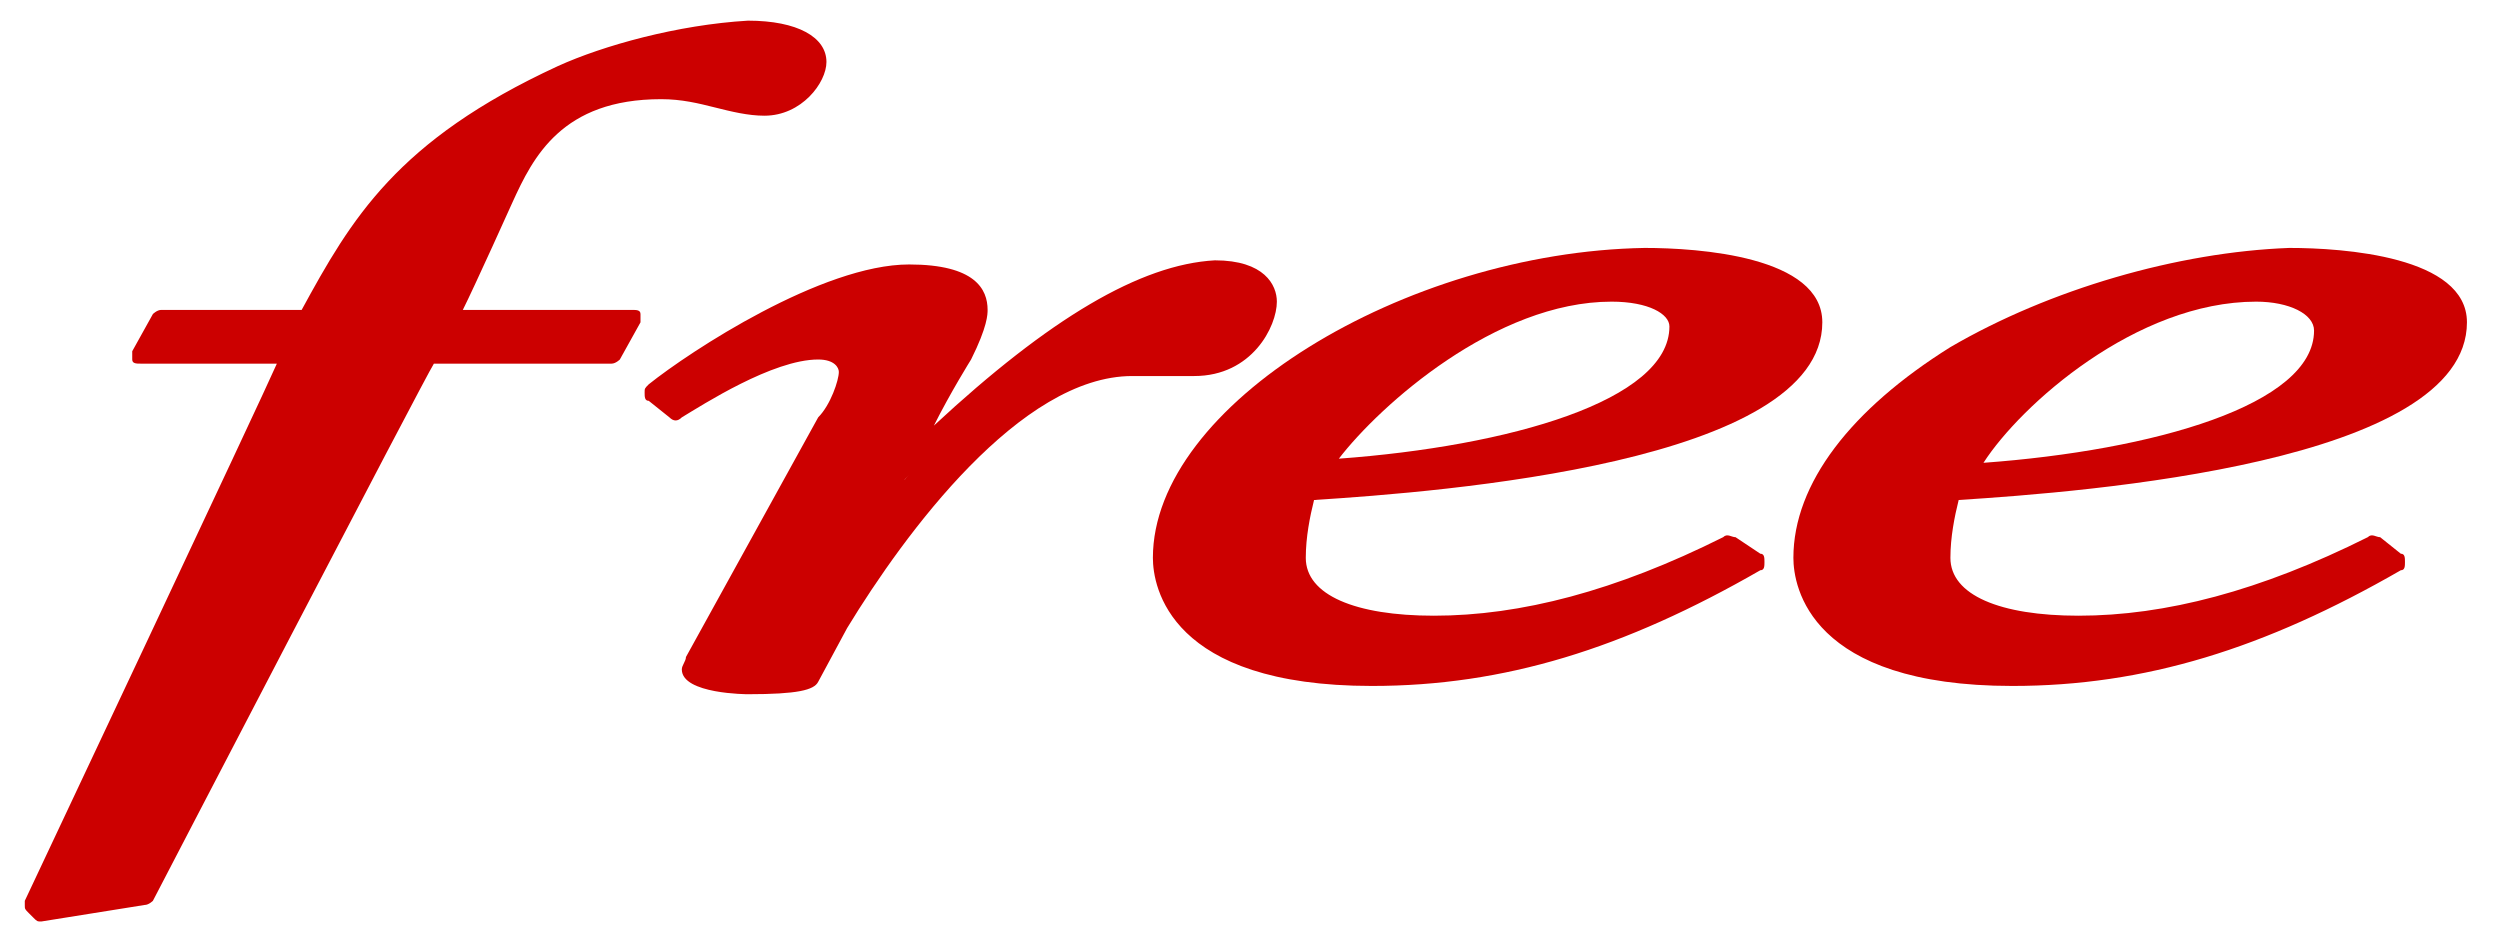
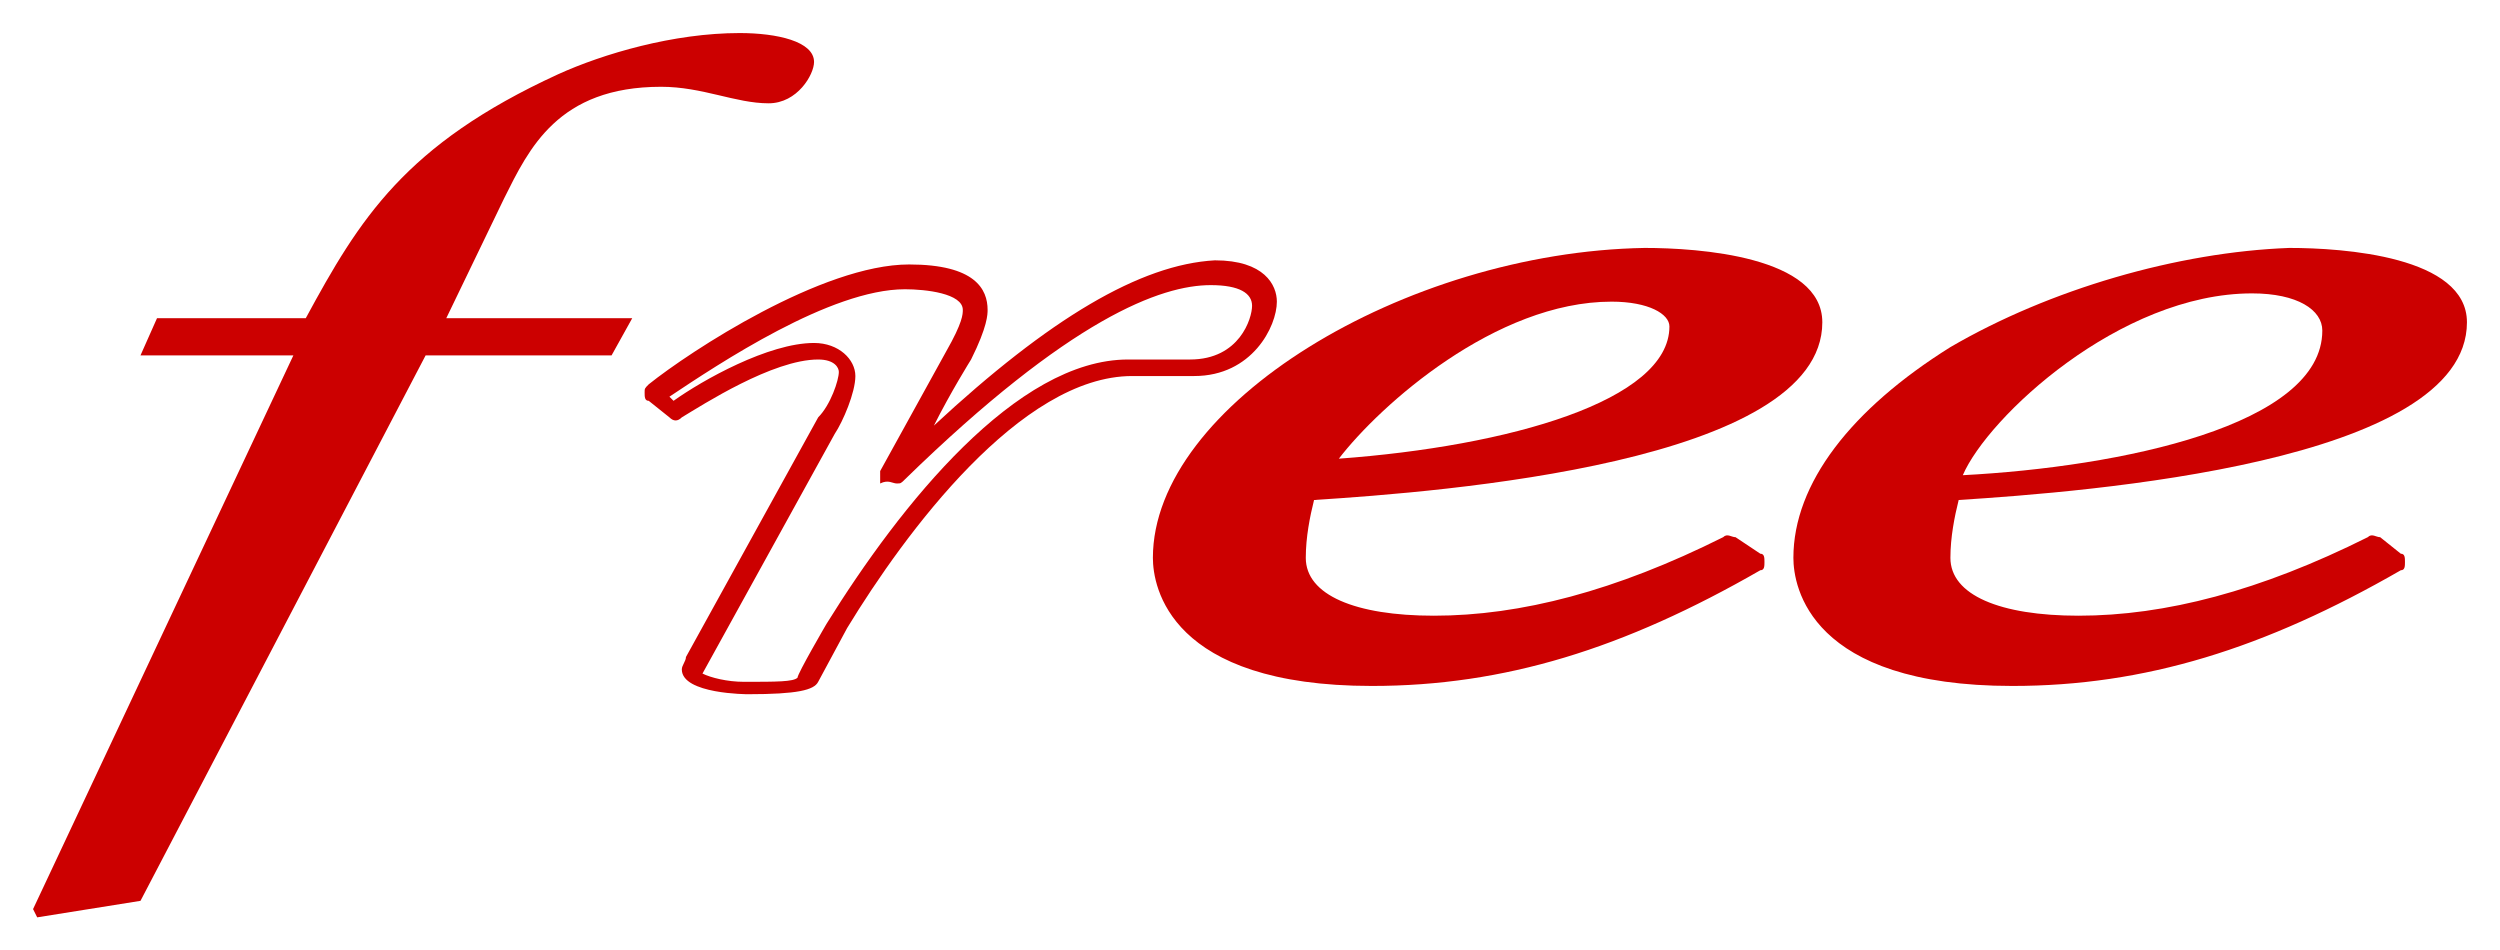
<svg xmlns="http://www.w3.org/2000/svg" version="1.1" id="Calque_1" x="0px" y="0px" viewBox="0 0 60.5 23" style="enable-background:new 0 0 60.5 23;" xml:space="preserve">
  <style type="text/css">
	.st0{fill:#CC0000;}
</style>
  <g>
    <g>
      <g>
        <path class="st0" d="M56.2,8c0-0.5-0.6-0.9-1.7-0.9c-3.2,0-6.4,3-7,4.4C51.3,11.3,56.2,10.3,56.2,8 M55.5,6.4c1.8,0,4,0.3,4,1.5     c0,2.9-7.8,3.9-12.2,4.1C47.1,12.5,47,13,47,13.6c0,1.1,1.4,1.6,3.4,1.6c2.4,0,4.8-0.8,7.1-2l0.6,0.4c-2.7,1.5-5.7,2.7-9.3,2.7     c-3.8,0-5-1.4-5-2.9C43.7,10.1,49.6,6.4,55.5,6.4" />
      </g>
      <g>
        <path class="st0" d="M40.7,8c0-0.5-0.6-0.9-1.7-0.9c-3.2,0-6.4,3-7,4.4C35.7,11.3,40.7,10.3,40.7,8 M39.9,6.4c1.8,0,4,0.3,4,1.5     c0,2.9-7.8,3.9-12.2,4.1c-0.2,0.5-0.3,1.1-0.3,1.6c0,1.1,1.4,1.6,3.4,1.6c2.4,0,4.8-0.8,7.1-2l0.6,0.4c-2.7,1.5-5.7,2.7-9.3,2.7     c-3.8,0-5-1.4-5-2.9C28.1,10.1,34,6.4,39.9,6.4" />
      </g>
      <g>
-         <path class="st0" d="M29.3,6.6c0.9,0,1.3,0.3,1.3,0.7c0,0.5-0.4,1.6-1.7,1.6c-0.5,0-1-0.1-1.5-0.1c-2.8,0-5.7,4.1-7.1,6.3     l-0.7,1.4c-0.1,0.1-0.7,0.2-1.5,0.2c-0.5,0-1.3-0.2-1.3-0.4c0-0.1,0-0.1,0.1-0.2l3.2-5.8c0.2-0.3,0.5-0.9,0.5-1.2     c0-0.2-0.2-0.5-0.8-0.5c-1.1,0-2.8,1-3.4,1.4l-0.5-0.4c1-0.8,4.2-2.8,6.2-2.8c1,0,1.7,0.2,1.7,0.8c0,0.2-0.2,0.6-0.4,1.1     l-1.6,2.9h0.1C22.8,10.4,26.7,6.6,29.3,6.6" />
-       </g>
+         </g>
      <g>
        <path class="st0" d="M19.7,1.5c0,0.3-0.4,1-1.1,1c-0.8,0-1.6-0.4-2.6-0.4c-2.5,0-3.2,1.5-3.8,2.7l-1.4,2.9h4.5l-0.5,0.9h-4.5     L3.4,21.8l-2.5,0.4L0.8,22L7.1,8.6H3.4l0.4-0.9h3.6c1.3-2.4,2.4-4.2,6.1-5.9c1.1-0.5,2.8-1,4.4-1C18.8,0.8,19.7,1,19.7,1.5" />
      </g>
      <g>
        <path class="st0" d="M44,13.5c0-3.3,5.9-6.9,11.5-6.9c1.7,0,3.7,0.3,3.7,1.2c0,2.2-6,3.5-12,3.8c-0.1,0-0.2,0.1-0.2,0.2     c-0.2,0.5-0.4,1.1-0.4,1.7c0,1.2,1.4,1.9,3.6,1.9c2.1,0,4.5-0.6,7.1-1.9c0,0,0,0,0.1,0c-3.1,1.7-5.8,2.5-8.8,2.5     C45.8,16.1,44,15.1,44,13.5 M47.2,8.4c-2.4,1.5-3.8,3.3-3.8,5.1c0,0.7,0.4,3.1,5.3,3.1c3.2,0,6.1-0.9,9.4-2.8     c0.1,0,0.1-0.1,0.1-0.2c0-0.1,0-0.2-0.1-0.2L57.6,13c-0.1,0-0.2-0.1-0.3,0c-2.6,1.3-4.9,1.9-7,1.9c-1.9,0-3.1-0.5-3.1-1.4     c0-0.5,0.1-1,0.2-1.4c3.1-0.2,12.3-0.9,12.3-4.3c0-1.6-3-1.8-4.3-1.8C52.7,6.1,49.6,7,47.2,8.4" />
      </g>
      <g>
-         <path class="st0" d="M54.6,7.3C55.4,7.3,56,7.6,56,8c0,1.8-3.9,2.9-8,3.2C48.9,9.8,51.7,7.3,54.6,7.3 M47.3,11.3     c0,0.1,0,0.2,0,0.3c0.1,0.1,0.1,0.1,0.2,0.1c3.3-0.1,9-1,9-3.7c0-0.6-0.5-1.2-1.9-1.2C51.4,6.8,48,9.7,47.3,11.3" />
-       </g>
+         </g>
      <g>
        <path class="st0" d="M28.4,13.5c0-3.3,5.9-6.9,11.5-6.9c1.7,0,3.7,0.3,3.7,1.2c0,2.2-6,3.5-12,3.8c-0.1,0-0.2,0.1-0.2,0.2     c-0.2,0.5-0.4,1.1-0.4,1.7c0,1.2,1.4,1.9,3.6,1.9c2.1,0,4.5-0.6,7.1-1.9c0,0,0,0,0.1,0c-3.1,1.7-5.8,2.5-8.8,2.5     C30.2,16.1,28.4,15.1,28.4,13.5 M27.9,13.5c0,0.7,0.4,3.1,5.3,3.1c3.2,0,6.1-0.9,9.4-2.8c0.1,0,0.1-0.1,0.1-0.2     c0-0.1,0-0.2-0.1-0.2L42,13c-0.1,0-0.2-0.1-0.3,0c-2.6,1.3-4.9,1.9-7,1.9c-1.9,0-3.1-0.5-3.1-1.4c0-0.5,0.1-1,0.2-1.4     c3.1-0.2,12.3-0.9,12.3-4.3c0-1.6-3-1.8-4.3-1.8C34,6.1,27.9,9.8,27.9,13.5" />
      </g>
      <g>
        <path class="st0" d="M39,7.3c0.9,0,1.4,0.3,1.4,0.6c0,1.8-3.9,2.9-8,3.2C33.4,9.8,36.2,7.3,39,7.3 M31.7,11.3c0,0.1,0,0.2,0,0.3     c0.1,0.1,0.1,0.1,0.2,0.1c3.3-0.1,9-1,9-3.7c0-0.6-0.5-1.2-1.9-1.2C35.8,6.8,32.5,9.7,31.7,11.3" />
      </g>
      <g>
        <path class="st0" d="M21.7,11.7c0.1,0,0.1,0,0.2-0.1c4-3.9,6.2-4.7,7.4-4.7c0.7,0,1,0.2,1,0.5c0,0.3-0.3,1.3-1.5,1.3     c-0.2,0-0.5,0-0.7,0c-0.3,0-0.5,0-0.8,0c-2.7,0-5.5,3.5-7.3,6.4c0,0,0,0,0,0c0,0-0.7,1.2-0.7,1.3c-0.1,0.1-0.5,0.1-1.3,0.1     c-0.4,0-0.8-0.1-1-0.2c0,0,3.2-5.8,3.2-5.8c0.2-0.3,0.5-1,0.5-1.4c0-0.4-0.4-0.8-1-0.8c-1.1,0-2.7,0.9-3.4,1.4c0,0,0,0-0.1-0.1     c1.2-0.8,3.9-2.6,5.7-2.6c0.5,0,1.4,0.1,1.4,0.5c0,0.1,0,0.3-0.4,1l-1.6,2.9c0,0.1,0,0.2,0,0.3C21.5,11.6,21.6,11.7,21.7,11.7     L21.7,11.7z M22.6,10.3c0.4-0.8,0.9-1.6,0.9-1.6c0.4-0.8,0.4-1.1,0.4-1.2c0-0.5-0.3-1.1-1.9-1.1c-2.1,0-5.3,2.1-6.3,2.9     c-0.1,0.1-0.1,0.1-0.1,0.2c0,0.1,0,0.2,0.1,0.2l0.5,0.4c0.1,0.1,0.2,0.1,0.3,0c0.5-0.3,2.2-1.4,3.3-1.4c0.4,0,0.5,0.2,0.5,0.3     c0,0.2-0.2,0.8-0.5,1.1c0,0-3.2,5.8-3.2,5.8c0,0,0,0,0,0c0,0.1-0.1,0.2-0.1,0.3c0,0.6,1.6,0.6,1.6,0.6c1.2,0,1.6-0.1,1.7-0.3     c0,0,0.7-1.3,0.7-1.3c1.4-2.3,4.2-6.1,6.9-6.1c0.2,0,0.5,0,0.7,0c0.3,0,0.5,0,0.8,0c1.4,0,2-1.2,2-1.8c0-0.4-0.3-1-1.5-1     C27.6,6.4,25.4,7.7,22.6,10.3" />
      </g>
      <g>
-         <path class="st0" d="M7.5,8C7.6,8,7.7,8,7.7,7.9c1.4-2.5,2.4-4.1,6-5.8c1-0.5,2.7-1,4.3-1c0.8,0,1.4,0.2,1.4,0.4     c0,0.1-0.3,0.8-0.9,0.8c-0.3,0-0.7-0.1-1.1-0.2C17,2,16.5,1.8,16,1.8c-2.7,0-3.5,1.7-4,2.8c0,0-1.4,2.9-1.4,2.9     c0,0.1,0,0.2,0,0.3C10.6,8,10.6,8,10.7,8h4.1c-0.1,0.2-0.1,0.3-0.2,0.4h-4.3c-0.1,0-0.2,0.1-0.2,0.1c0,0-6.7,12.8-6.8,13     c-0.2,0-1.6,0.3-2.1,0.3C1.5,21.3,7.4,8.7,7.4,8.7c0,0,0-0.1,0-0.1c0,0,0-0.1,0-0.1c0-0.1-0.1-0.1-0.2-0.1H3.9C4,8.2,4,8.1,4.1,8     H7.5z M13.5,1.6c-3.9,1.8-5,3.7-6.2,5.9H3.9c-0.1,0-0.2,0.1-0.2,0.1L3.2,8.5c0,0,0,0.1,0,0.1c0,0,0,0.1,0,0.1     c0,0.1,0.1,0.1,0.2,0.1h3.3c-0.3,0.7-6.1,13-6.1,13c0,0,0,0.1,0,0.1c0,0.1,0,0.1,0.1,0.2l0.1,0.1c0.1,0.1,0.1,0.1,0.2,0.1     l2.5-0.4c0.1,0,0.2-0.1,0.2-0.1c0,0,6.6-12.7,6.8-13h4.3c0.1,0,0.2-0.1,0.2-0.1l0.5-0.9c0,0,0-0.1,0-0.1c0,0,0-0.1,0-0.1     c0-0.1-0.1-0.1-0.2-0.1h-4.1c0.3-0.6,1.2-2.6,1.2-2.6c0.5-1.1,1.2-2.5,3.6-2.5c0.5,0,0.9,0.1,1.3,0.2c0.4,0.1,0.8,0.2,1.2,0.2     C19.4,2.8,20,2,20,1.5c0-0.6-0.7-1-1.9-1C16.4,0.6,14.6,1.1,13.5,1.6" />
-       </g>
+         </g>
    </g>
  </g>
</svg>